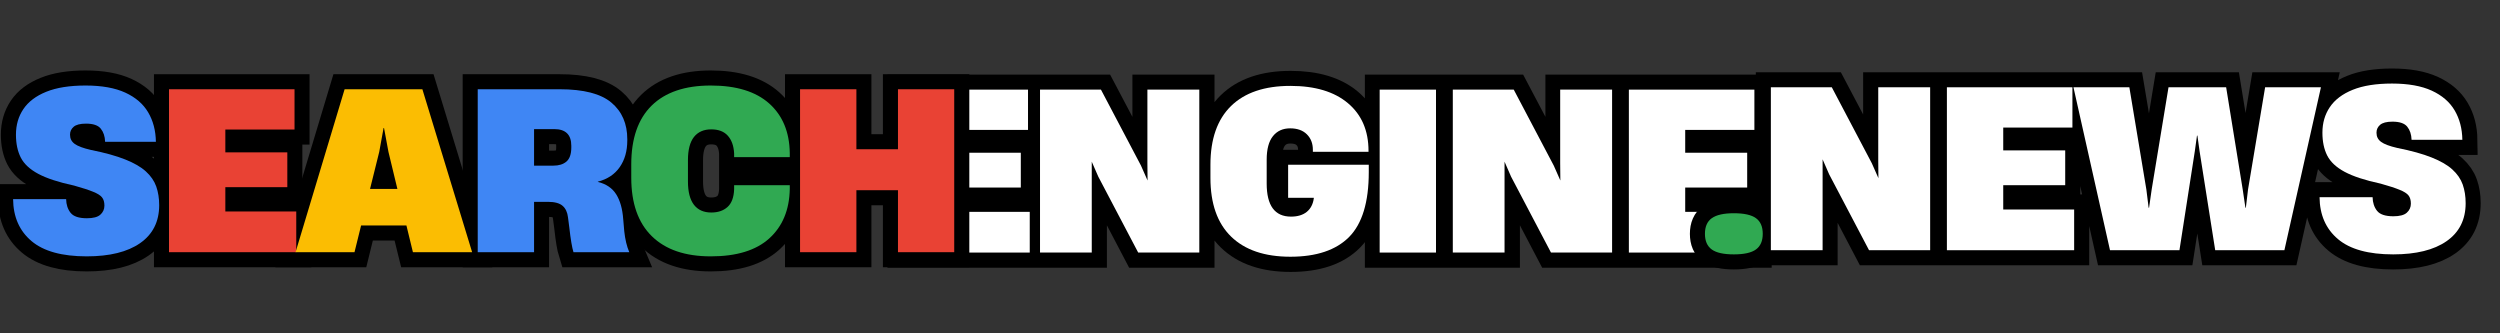
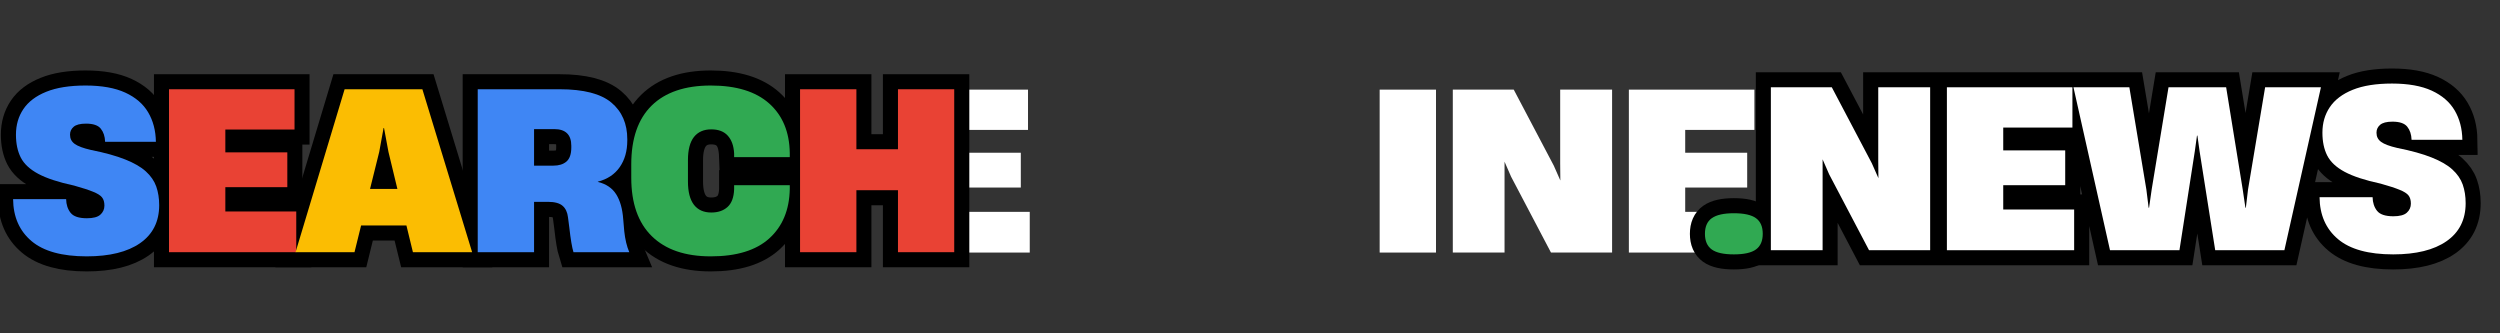
<svg xmlns="http://www.w3.org/2000/svg" width="600" zoomAndPan="magnify" viewBox="0 0 450 60" height="80" preserveAspectRatio="xMidYMid meet" version="1.0">
  <rect x="0" y="0" width="450" height="60" fill="#333333" stroke="none" />
  <defs>
    <g />
  </defs>
-   <path stroke-linecap="butt" transform="matrix(0.874, 0, 0, 0.874, 159.836, 2.659)" fill="none" stroke-linejoin="miter" d="M 2.992 48.999 L 2.992 15.429 L 28.852 15.429 L 28.852 23.725 L 14.596 23.725 L 14.596 28.42 L 27.363 28.42 L 27.363 35.593 L 14.596 35.593 L 14.596 40.606 L 29.214 40.606 L 29.214 48.999 Z M 31.33 48.999 L 31.33 15.429 L 43.878 15.429 L 52.142 31.085 L 53.496 34.148 L 53.443 30.499 L 53.443 15.429 L 64.144 15.429 L 64.144 48.999 L 51.547 48.999 L 43.341 33.344 L 41.986 30.271 L 41.986 48.999 Z M 82.917 49.858 C 77.617 49.858 73.548 48.476 70.709 45.704 C 67.864 42.936 66.442 38.902 66.442 33.607 L 66.442 30.906 C 66.442 25.612 67.855 21.578 70.686 18.81 C 73.512 16.042 77.591 14.656 82.917 14.656 C 88.028 14.656 91.99 15.845 94.803 18.224 C 97.615 20.599 99.024 23.877 99.024 28.053 L 99.024 28.241 L 87.563 28.241 L 87.563 27.834 C 87.563 26.511 87.147 25.446 86.32 24.637 C 85.497 23.823 84.348 23.416 82.872 23.416 C 81.365 23.416 80.184 23.948 79.321 25.013 C 78.472 26.077 78.047 27.696 78.047 29.86 L 78.047 34.788 C 78.047 39.327 79.71 41.594 83.046 41.594 C 84.406 41.594 85.488 41.263 86.297 40.606 C 87.111 39.944 87.594 39.009 87.742 37.806 L 87.742 37.717 L 82.465 37.717 L 82.465 30.906 L 99.069 30.906 L 99.069 32.44 C 99.069 38.602 97.718 43.047 95.022 45.771 C 92.334 48.499 88.301 49.858 82.917 49.858 Z M 101.318 48.999 L 101.318 15.429 L 112.922 15.429 L 112.922 48.999 Z M 116.388 48.999 L 116.388 15.429 L 128.941 15.429 L 137.204 31.085 L 138.559 34.148 L 138.501 30.499 L 138.501 15.429 L 149.202 15.429 L 149.202 48.999 L 136.61 48.999 L 128.399 33.344 L 127.044 30.271 L 127.044 48.999 Z M 152.673 48.999 L 152.673 15.429 L 178.529 15.429 L 178.529 23.725 L 164.272 23.725 L 164.272 28.42 L 177.044 28.42 L 177.044 35.593 L 164.272 35.593 L 164.272 40.606 L 178.895 40.606 L 178.895 48.999 Z M 152.673 48.999 " stroke="#000000" stroke-width="6.206" stroke-opacity="1" stroke-miterlimit="4" />
  <g fill="#ffffff" fill-opacity="1">
    <g transform="translate(160.245, 45.461)">
      <g>
        <path d="M 2.203 0 L 2.203 -29.328 L 24.797 -29.328 L 24.797 -22.078 L 12.344 -22.078 L 12.344 -17.969 L 23.5 -17.969 L 23.5 -11.703 L 12.344 -11.703 L 12.344 -7.328 L 25.109 -7.328 L 25.109 0 Z M 2.203 0 " />
      </g>
    </g>
  </g>
  <g fill="#ffffff" fill-opacity="1">
    <g transform="translate(185, 45.461)">
      <g>
-         <path d="M 2.203 0 L 2.203 -29.328 L 13.172 -29.328 L 20.375 -15.656 L 21.562 -12.969 L 21.531 -16.156 L 21.531 -29.328 L 30.875 -29.328 L 30.875 0 L 19.875 0 L 12.688 -13.672 L 11.516 -16.359 L 11.516 0 Z M 2.203 0 " />
-       </g>
+         </g>
    </g>
  </g>
  <g fill="#ffffff" fill-opacity="1">
    <g transform="translate(216.691, 45.461)">
      <g>
-         <path d="M 15.578 0.75 C 10.953 0.75 7.395 -0.457 4.906 -2.875 C 2.426 -5.289 1.188 -8.812 1.188 -13.438 L 1.188 -15.812 C 1.188 -20.438 2.422 -23.957 4.891 -26.375 C 7.359 -28.789 10.922 -30 15.578 -30 C 20.035 -30 23.492 -28.957 25.953 -26.875 C 28.41 -24.801 29.641 -21.941 29.641 -18.297 L 29.641 -18.141 L 19.625 -18.141 L 19.625 -18.484 C 19.625 -19.641 19.266 -20.57 18.547 -21.281 C 17.828 -22 16.82 -22.359 15.531 -22.359 C 14.219 -22.359 13.188 -21.891 12.438 -20.953 C 11.688 -20.016 11.312 -18.602 11.312 -16.719 L 11.312 -12.422 C 11.312 -8.453 12.77 -6.469 15.688 -6.469 C 16.875 -6.469 17.82 -6.754 18.531 -7.328 C 19.238 -7.91 19.66 -8.727 19.797 -9.781 L 19.797 -9.859 L 15.172 -9.859 L 15.172 -15.812 L 29.688 -15.812 L 29.688 -14.469 C 29.688 -9.082 28.508 -5.195 26.156 -2.812 C 23.801 -0.438 20.273 0.75 15.578 0.75 Z M 15.578 0.75 " />
-       </g>
+         </g>
    </g>
  </g>
  <g fill="#ffffff" fill-opacity="1">
    <g transform="translate(246.136, 45.461)">
      <g>
        <path d="M 2.203 0 L 2.203 -29.328 L 12.344 -29.328 L 12.344 0 Z M 2.203 0 " />
      </g>
    </g>
  </g>
  <g fill="#ffffff" fill-opacity="1">
    <g transform="translate(259.302, 45.461)">
      <g>
        <path d="M 2.203 0 L 2.203 -29.328 L 13.172 -29.328 L 20.375 -15.656 L 21.562 -12.969 L 21.531 -16.156 L 21.531 -29.328 L 30.875 -29.328 L 30.875 0 L 19.875 0 L 12.688 -13.672 L 11.516 -16.359 L 11.516 0 Z M 2.203 0 " />
      </g>
    </g>
  </g>
  <g fill="#ffffff" fill-opacity="1">
    <g transform="translate(290.993, 45.461)">
      <g>
        <path d="M 2.203 0 L 2.203 -29.328 L 24.797 -29.328 L 24.797 -22.078 L 12.344 -22.078 L 12.344 -17.969 L 23.5 -17.969 L 23.5 -11.703 L 12.344 -11.703 L 12.344 -7.328 L 25.109 -7.328 L 25.109 0 Z M 2.203 0 " />
      </g>
    </g>
  </g>
  <path stroke-linecap="butt" transform="matrix(0.75, 0, 0, 0.75, 302.409, 2.289)" fill="none" stroke-linejoin="miter" d="M 12.903 58 C 10.461 58 8.695 57.609 7.606 56.823 C 6.518 56.031 5.976 54.781 5.976 53.062 C 5.976 51.344 6.528 50.088 7.632 49.302 C 8.737 48.515 10.492 48.12 12.903 48.12 C 15.362 48.12 17.132 48.515 18.216 49.302 C 19.304 50.088 19.846 51.344 19.846 53.062 C 19.846 54.781 19.304 56.031 18.216 56.823 C 17.132 57.609 15.362 58 12.903 58 Z M 12.903 58 " stroke="#000000" stroke-width="7.228" stroke-opacity="1" stroke-miterlimit="4" />
  <path stroke-linecap="butt" transform="matrix(0.75, 0, 0, 0.75, 302.409, 2.289)" fill="none" stroke-linejoin="miter" d="M 21.799 57 L 21.799 17.901 L 36.414 17.901 L 46.039 36.135 L 47.617 39.703 L 47.554 35.453 L 47.554 17.901 L 60.013 17.901 L 60.013 57 L 45.346 57 L 35.783 38.765 L 34.205 35.187 L 34.205 57 Z M 64.044 57 L 64.044 17.901 L 94.164 17.901 L 94.164 27.562 L 77.559 27.562 L 77.559 33.031 L 92.429 33.031 L 92.429 41.385 L 77.559 41.385 L 77.559 47.224 L 94.586 47.224 L 94.586 57 Z M 103.205 57 L 94.424 17.901 L 107.825 17.901 L 111.929 42.437 L 112.455 46.797 L 112.559 46.797 L 113.184 42.437 L 117.231 17.901 L 131.049 17.901 L 135.054 42.437 L 135.679 46.797 L 135.783 46.797 L 136.309 42.437 L 140.414 17.901 L 153.815 17.901 L 145.033 57 L 128.429 57 L 124.695 33.25 L 124.169 29.515 L 124.07 29.515 L 123.544 33.25 L 119.862 57 Z M 171.138 58 C 165.216 58 160.804 56.776 157.893 54.318 C 154.987 51.864 153.513 48.515 153.481 44.281 L 166.195 44.281 C 166.242 45.573 166.601 46.661 167.273 47.542 C 167.961 48.417 169.268 48.854 171.2 48.854 C 172.705 48.854 173.778 48.568 174.424 47.989 C 175.075 47.411 175.398 46.682 175.398 45.812 C 175.398 44.963 175.205 44.307 174.82 43.833 C 174.434 43.364 173.726 42.917 172.69 42.5 C 171.653 42.073 170.143 41.578 168.148 41.026 C 164.398 40.219 161.518 39.276 159.497 38.187 C 157.487 37.104 156.096 35.797 155.315 34.276 C 154.544 32.745 154.158 30.932 154.158 28.833 L 154.158 28.771 C 154.158 26.458 154.757 24.422 155.945 22.651 C 157.143 20.88 158.976 19.495 161.45 18.505 C 163.924 17.505 167.065 17.005 170.882 17.005 C 174.773 17.005 177.95 17.573 180.414 18.708 C 182.888 19.849 184.716 21.427 185.908 23.443 C 187.106 25.453 187.721 27.812 187.757 30.515 L 175.565 30.515 C 175.523 29.213 175.174 28.161 174.523 27.359 C 173.882 26.552 172.705 26.151 170.981 26.151 C 169.58 26.151 168.586 26.406 168.007 26.911 C 167.434 27.411 167.148 28.036 167.148 28.771 L 167.148 28.833 C 167.148 29.739 167.513 30.469 168.252 31.015 C 168.987 31.552 170.283 32.031 172.138 32.453 C 175.507 33.12 178.257 33.885 180.388 34.75 C 182.528 35.604 184.184 36.568 185.356 37.635 C 186.533 38.708 187.362 39.906 187.83 41.245 C 188.304 42.568 188.539 44.052 188.539 45.693 C 188.539 49.656 187.013 52.698 183.971 54.818 C 180.924 56.943 176.648 58 171.138 58 Z M 171.138 58 " stroke="#000000" stroke-width="7.228" stroke-opacity="1" stroke-miterlimit="4" />
  <g fill="#30a952" fill-opacity="1">
    <g transform="translate(306.217, 45.039)">
      <g>
        <path d="M 5.875 0.75 C 4.031 0.75 2.703 0.453 1.891 -0.141 C 1.078 -0.734 0.672 -1.672 0.672 -2.953 C 0.672 -4.242 1.082 -5.18 1.906 -5.766 C 2.738 -6.359 4.062 -6.656 5.875 -6.656 C 7.719 -6.656 9.047 -6.359 9.859 -5.766 C 10.672 -5.18 11.078 -4.242 11.078 -2.953 C 11.078 -1.672 10.672 -0.734 9.859 -0.141 C 9.047 0.453 7.719 0.75 5.875 0.75 Z M 5.875 0.75 " />
      </g>
    </g>
  </g>
  <g fill="#ffffff" fill-opacity="1">
    <g transform="translate(316.553, 45.039)">
      <g>
        <path d="M 2.203 0 L 2.203 -29.328 L 13.172 -29.328 L 20.375 -15.656 L 21.562 -12.969 L 21.531 -16.156 L 21.531 -29.328 L 30.875 -29.328 L 30.875 0 L 19.875 0 L 12.688 -13.672 L 11.516 -16.359 L 11.516 0 Z M 2.203 0 " />
      </g>
    </g>
  </g>
  <g fill="#ffffff" fill-opacity="1">
    <g transform="translate(348.238, 45.039)">
      <g>
        <path d="M 2.203 0 L 2.203 -29.328 L 24.797 -29.328 L 24.797 -22.078 L 12.344 -22.078 L 12.344 -17.969 L 23.5 -17.969 L 23.5 -11.703 L 12.344 -11.703 L 12.344 -7.328 L 25.109 -7.328 L 25.109 0 Z M 2.203 0 " />
      </g>
    </g>
  </g>
  <g fill="#ffffff" fill-opacity="1">
    <g transform="translate(372.988, 45.039)">
      <g>
        <path d="M 6.812 0 L 0.234 -29.328 L 10.297 -29.328 L 13.359 -10.922 L 13.766 -7.641 L 13.844 -7.641 L 14.312 -10.922 L 17.344 -29.328 L 27.719 -29.328 L 30.703 -10.922 L 31.188 -7.641 L 31.266 -7.641 L 31.656 -10.922 L 34.734 -29.328 L 44.781 -29.328 L 38.203 0 L 25.75 0 L 22.938 -17.812 L 22.547 -20.625 L 22.469 -20.625 L 22.078 -17.812 L 19.312 0 Z M 6.812 0 " />
      </g>
    </g>
  </g>
  <g fill="#ffffff" fill-opacity="1">
    <g transform="translate(416.614, 45.039)">
      <g>
        <path d="M 14.156 0.75 C 9.707 0.75 6.395 -0.164 4.219 -2 C 2.039 -3.844 0.938 -6.359 0.906 -9.547 L 10.453 -9.547 C 10.473 -8.566 10.738 -7.75 11.25 -7.094 C 11.77 -6.438 12.75 -6.109 14.188 -6.109 C 15.32 -6.109 16.129 -6.32 16.609 -6.75 C 17.098 -7.188 17.344 -7.734 17.344 -8.391 C 17.344 -9.023 17.195 -9.52 16.906 -9.875 C 16.625 -10.227 16.094 -10.562 15.312 -10.875 C 14.539 -11.195 13.406 -11.566 11.906 -11.984 C 9.094 -12.586 6.93 -13.297 5.422 -14.109 C 3.91 -14.922 2.863 -15.898 2.281 -17.047 C 1.707 -18.191 1.422 -19.551 1.422 -21.125 L 1.422 -21.172 C 1.422 -22.898 1.863 -24.426 2.75 -25.75 C 3.645 -27.082 5.02 -28.125 6.875 -28.875 C 8.727 -29.625 11.086 -30 13.953 -30 C 16.867 -30 19.254 -29.57 21.109 -28.719 C 22.961 -27.863 24.332 -26.68 25.219 -25.172 C 26.113 -23.66 26.578 -21.895 26.609 -19.875 L 17.469 -19.875 C 17.438 -20.844 17.176 -21.629 16.688 -22.234 C 16.207 -22.836 15.32 -23.141 14.031 -23.141 C 12.977 -23.141 12.234 -22.945 11.797 -22.562 C 11.367 -22.188 11.156 -21.723 11.156 -21.172 L 11.156 -21.125 C 11.156 -20.445 11.43 -19.906 11.984 -19.5 C 12.535 -19.094 13.508 -18.727 14.906 -18.406 C 17.426 -17.906 19.488 -17.332 21.094 -16.688 C 22.695 -16.051 23.938 -15.332 24.812 -14.531 C 25.695 -13.727 26.316 -12.828 26.672 -11.828 C 27.023 -10.828 27.203 -9.707 27.203 -8.469 C 27.203 -5.5 26.055 -3.219 23.766 -1.625 C 21.484 -0.039 18.281 0.75 14.156 0.75 Z M 14.156 0.75 " />
      </g>
    </g>
  </g>
  <path stroke-linecap="butt" transform="matrix(0.75, 0, 0, 0.75, 1.428, 2.644)" fill="none" stroke-linejoin="miter" d="M 18.893 58 C 12.976 58 8.56 56.771 5.653 54.318 C 2.742 51.865 1.273 48.516 1.237 44.282 L 13.956 44.282 C 13.997 45.573 14.357 46.662 15.034 47.542 C 15.716 48.417 17.023 48.849 18.961 48.849 C 20.466 48.849 21.539 48.563 22.179 47.99 C 22.831 47.412 23.153 46.683 23.153 45.813 C 23.153 44.964 22.961 44.303 22.575 43.834 C 22.19 43.365 21.482 42.917 20.445 42.5 C 19.414 42.073 17.898 41.579 15.903 41.026 C 12.159 40.219 9.273 39.276 7.258 38.188 C 5.247 37.099 3.851 35.797 3.07 34.276 C 2.304 32.745 1.919 30.928 1.919 28.834 L 1.919 28.771 C 1.919 26.459 2.513 24.417 3.7 22.646 C 4.898 20.875 6.732 19.495 9.206 18.506 C 11.679 17.5 14.82 17 18.638 17 C 22.528 17 25.711 17.573 28.174 18.709 C 30.643 19.849 32.476 21.428 33.664 23.443 C 34.862 25.454 35.476 27.813 35.513 30.516 L 23.32 30.516 C 23.278 29.214 22.935 28.162 22.284 27.36 C 21.638 26.553 20.461 26.151 18.742 26.151 C 17.336 26.151 16.346 26.407 15.763 26.907 C 15.19 27.412 14.903 28.032 14.903 28.771 L 14.903 28.834 C 14.903 29.74 15.273 30.469 16.008 31.016 C 16.742 31.553 18.039 32.032 19.893 32.454 C 23.268 33.12 26.018 33.886 28.148 34.75 C 30.284 35.605 31.94 36.568 33.112 37.636 C 34.294 38.704 35.117 39.907 35.591 41.24 C 36.06 42.568 36.294 44.053 36.294 45.693 C 36.294 49.657 34.773 52.698 31.726 54.818 C 28.679 56.938 24.403 58 18.893 58 Z M 18.893 58 " stroke="#000000" stroke-width="7.228" stroke-opacity="1" stroke-miterlimit="4" />
  <path stroke-linecap="butt" transform="matrix(0.75, 0, 0, 0.75, 1.428, 2.644)" fill="none" stroke-linejoin="miter" d="M 38.659 57 L 38.659 17.901 L 68.773 17.901 L 68.773 27.563 L 52.169 27.563 L 52.169 33.032 L 67.044 33.032 L 67.044 41.386 L 52.169 41.386 L 52.169 47.224 L 69.195 47.224 L 69.195 57 Z M 38.659 57 " stroke="#000000" stroke-width="7.228" stroke-opacity="1" stroke-miterlimit="4" />
  <path stroke-linecap="butt" transform="matrix(0.75, 0, 0, 0.75, 1.428, 2.644)" fill="none" stroke-linejoin="miter" d="M 69.039 57 L 80.804 17.901 L 99.466 17.901 L 111.398 57 L 97.206 57 L 95.627 50.584 L 84.747 50.584 L 83.169 57 Z M 86.903 41.808 L 93.471 41.808 L 91.315 32.928 L 90.263 27.204 L 90.159 27.204 L 89.107 32.928 Z M 86.903 41.808 " stroke="#000000" stroke-width="7.228" stroke-opacity="1" stroke-miterlimit="4" />
  <path stroke-linecap="butt" transform="matrix(0.75, 0, 0, 0.75, 1.428, 2.644)" fill="none" stroke-linejoin="miter" d="M 112.752 57 L 112.752 17.901 L 132.409 17.901 C 138.159 17.901 142.304 18.969 144.846 21.11 C 147.383 23.24 148.653 26.162 148.653 29.875 L 148.653 30.193 C 148.653 32.719 148.049 34.849 146.831 36.584 C 145.627 38.313 143.867 39.474 141.56 40.073 L 141.56 40.125 C 143.554 40.62 145.023 41.615 145.971 43.105 C 146.924 44.589 147.482 46.579 147.653 49.068 L 147.924 51.959 C 148.127 53.917 148.528 55.599 149.127 57 L 135.721 57 C 135.372 55.881 135.039 53.901 134.732 51.058 L 134.414 48.646 C 134.273 47.412 133.846 46.485 133.127 45.86 C 132.409 45.23 131.242 44.912 129.627 44.912 L 126.263 44.912 L 126.263 57 Z M 126.263 36.24 L 130.883 36.24 C 132.216 36.24 133.268 35.907 134.039 35.235 C 134.81 34.568 135.195 33.448 135.195 31.875 L 135.195 31.454 C 135.195 28.792 133.831 27.459 131.101 27.459 L 126.263 27.459 Z M 126.263 36.24 " stroke="#000000" stroke-width="7.228" stroke-opacity="1" stroke-miterlimit="4" />
-   <path stroke-linecap="butt" transform="matrix(0.75, 0, 0, 0.75, 1.428, 2.644)" fill="none" stroke-linejoin="miter" d="M 168.674 58 C 162.544 58 157.825 56.386 154.534 53.162 C 151.242 49.938 149.596 45.261 149.596 39.125 L 149.596 35.928 C 149.596 29.73 151.232 25.021 154.508 21.813 C 157.784 18.605 162.508 17 168.674 17 C 174.81 17 179.482 18.438 182.7 21.313 C 185.924 24.188 187.57 28.151 187.643 33.198 L 187.643 34.183 L 174.294 34.183 L 174.294 33.297 C 174.195 31.48 173.685 30.058 172.768 29.037 C 171.862 28.021 170.534 27.511 168.778 27.511 C 166.992 27.511 165.612 28.125 164.648 29.36 C 163.69 30.584 163.211 32.438 163.211 34.928 L 163.211 40.021 C 163.211 42.511 163.69 44.381 164.648 45.631 C 165.612 46.87 166.992 47.49 168.778 47.49 C 170.419 47.49 171.732 47.047 172.716 46.157 C 173.7 45.261 174.226 43.844 174.294 41.912 L 174.294 40.922 L 187.643 40.922 L 187.643 41.86 C 187.539 46.87 185.898 50.813 182.726 53.688 C 179.56 56.563 174.877 58 168.674 58 Z M 168.674 58 " stroke="#000000" stroke-width="7.228" stroke-opacity="1" stroke-miterlimit="4" />
+   <path stroke-linecap="butt" transform="matrix(0.75, 0, 0, 0.75, 1.428, 2.644)" fill="none" stroke-linejoin="miter" d="M 168.674 58 C 162.544 58 157.825 56.386 154.534 53.162 C 151.242 49.938 149.596 45.261 149.596 39.125 L 149.596 35.928 C 149.596 29.73 151.232 25.021 154.508 21.813 C 157.784 18.605 162.508 17 168.674 17 C 174.81 17 179.482 18.438 182.7 21.313 C 185.924 24.188 187.57 28.151 187.643 33.198 L 187.643 34.183 L 174.294 34.183 C 174.195 31.48 173.685 30.058 172.768 29.037 C 171.862 28.021 170.534 27.511 168.778 27.511 C 166.992 27.511 165.612 28.125 164.648 29.36 C 163.69 30.584 163.211 32.438 163.211 34.928 L 163.211 40.021 C 163.211 42.511 163.69 44.381 164.648 45.631 C 165.612 46.87 166.992 47.49 168.778 47.49 C 170.419 47.49 171.732 47.047 172.716 46.157 C 173.7 45.261 174.226 43.844 174.294 41.912 L 174.294 40.922 L 187.643 40.922 L 187.643 41.86 C 187.539 46.87 185.898 50.813 182.726 53.688 C 179.56 56.563 174.877 58 168.674 58 Z M 168.674 58 " stroke="#000000" stroke-width="7.228" stroke-opacity="1" stroke-miterlimit="4" />
  <path stroke-linecap="butt" transform="matrix(0.75, 0, 0, 0.75, 1.428, 2.644)" fill="none" stroke-linejoin="miter" d="M 213.607 57 L 213.607 42.125 L 203.622 42.125 L 203.622 57 L 190.112 57 L 190.112 17.901 L 203.622 17.901 L 203.622 32.297 L 213.607 32.297 L 213.607 17.901 L 227.117 17.901 L 227.117 57 Z M 213.607 57 " stroke="#000000" stroke-width="7.228" stroke-opacity="1" stroke-miterlimit="4" />
  <g fill="#3f86f4" fill-opacity="1">
    <g transform="translate(1.451, 45.394)">
      <g>
        <path d="M 14.156 0.75 C 9.707 0.75 6.395 -0.164 4.219 -2 C 2.039 -3.844 0.938 -6.359 0.906 -9.547 L 10.453 -9.547 C 10.473 -8.566 10.738 -7.75 11.25 -7.094 C 11.77 -6.438 12.75 -6.109 14.188 -6.109 C 15.32 -6.109 16.129 -6.32 16.609 -6.75 C 17.098 -7.188 17.344 -7.734 17.344 -8.391 C 17.344 -9.023 17.195 -9.52 16.906 -9.875 C 16.625 -10.227 16.094 -10.562 15.312 -10.875 C 14.539 -11.195 13.406 -11.566 11.906 -11.984 C 9.094 -12.586 6.93 -13.297 5.422 -14.109 C 3.91 -14.922 2.863 -15.898 2.281 -17.047 C 1.707 -18.191 1.422 -19.551 1.422 -21.125 L 1.422 -21.172 C 1.422 -22.898 1.863 -24.426 2.75 -25.75 C 3.645 -27.082 5.02 -28.125 6.875 -28.875 C 8.727 -29.625 11.086 -30 13.953 -30 C 16.867 -30 19.254 -29.57 21.109 -28.719 C 22.961 -27.863 24.332 -26.68 25.219 -25.172 C 26.113 -23.66 26.578 -21.895 26.609 -19.875 L 17.469 -19.875 C 17.438 -20.844 17.176 -21.629 16.688 -22.234 C 16.207 -22.836 15.32 -23.141 14.031 -23.141 C 12.977 -23.141 12.234 -22.945 11.797 -22.562 C 11.367 -22.188 11.156 -21.723 11.156 -21.172 L 11.156 -21.125 C 11.156 -20.445 11.43 -19.906 11.984 -19.5 C 12.535 -19.094 13.508 -18.727 14.906 -18.406 C 17.426 -17.906 19.488 -17.332 21.094 -16.688 C 22.695 -16.051 23.938 -15.332 24.812 -14.531 C 25.695 -13.727 26.316 -12.828 26.672 -11.828 C 27.023 -10.828 27.203 -9.707 27.203 -8.469 C 27.203 -5.5 26.055 -3.219 23.766 -1.625 C 21.484 -0.039 18.281 0.75 14.156 0.75 Z M 14.156 0.75 " />
      </g>
    </g>
  </g>
  <g fill="#e94234" fill-opacity="1">
    <g transform="translate(28.217, 45.394)">
      <g>
        <path d="M 2.203 0 L 2.203 -29.328 L 24.797 -29.328 L 24.797 -22.078 L 12.344 -22.078 L 12.344 -17.969 L 23.5 -17.969 L 23.5 -11.703 L 12.344 -11.703 L 12.344 -7.328 L 25.109 -7.328 L 25.109 0 Z M 2.203 0 " />
      </g>
    </g>
  </g>
  <g fill="#fbbd02" fill-opacity="1">
    <g transform="translate(52.967, 45.394)">
      <g>
        <path d="M 0.234 0 L 9.062 -29.328 L 23.062 -29.328 L 32.016 0 L 21.359 0 L 20.188 -4.812 L 12.031 -4.812 L 10.844 0 Z M 13.641 -11.391 L 18.562 -11.391 L 16.953 -18.062 L 16.156 -22.359 L 16.078 -22.359 L 15.297 -18.062 Z M 13.641 -11.391 " />
      </g>
    </g>
  </g>
  <g fill="#3f86f4" fill-opacity="1">
    <g transform="translate(83.787, 45.394)">
      <g>
        <path d="M 2.203 0 L 2.203 -29.328 L 16.953 -29.328 C 21.266 -29.328 24.367 -28.523 26.266 -26.922 C 28.172 -25.316 29.125 -23.125 29.125 -20.344 L 29.125 -20.109 C 29.125 -18.211 28.672 -16.613 27.766 -15.312 C 26.859 -14.008 25.539 -13.133 23.812 -12.688 L 23.812 -12.656 C 25.312 -12.289 26.414 -11.547 27.125 -10.422 C 27.832 -9.305 28.254 -7.816 28.391 -5.953 L 28.578 -3.781 C 28.734 -2.312 29.035 -1.051 29.484 0 L 19.438 0 C 19.176 -0.844 18.926 -2.328 18.688 -4.453 L 18.453 -6.266 C 18.348 -7.18 18.023 -7.875 17.484 -8.344 C 16.941 -8.82 16.066 -9.062 14.859 -9.062 L 12.344 -9.062 L 12.344 0 Z M 12.344 -15.578 L 15.812 -15.578 C 16.812 -15.578 17.598 -15.82 18.172 -16.312 C 18.754 -16.812 19.047 -17.656 19.047 -18.844 L 19.047 -19.156 C 19.047 -21.156 18.02 -22.156 15.969 -22.156 L 12.344 -22.156 Z M 12.344 -15.578 " />
      </g>
    </g>
  </g>
  <g fill="#30a952" fill-opacity="1">
    <g transform="translate(112.44, 45.394)">
      <g>
        <path d="M 15.5 0.75 C 10.895 0.75 7.359 -0.457 4.891 -2.875 C 2.422 -5.289 1.188 -8.801 1.188 -13.406 L 1.188 -15.812 C 1.188 -20.457 2.41 -23.984 4.859 -26.391 C 7.316 -28.797 10.863 -30 15.5 -30 C 20.094 -30 23.598 -28.922 26.016 -26.766 C 28.43 -24.609 29.664 -21.641 29.719 -17.859 L 29.719 -17.109 L 19.703 -17.109 L 19.703 -17.781 C 19.629 -19.145 19.25 -20.207 18.562 -20.969 C 17.883 -21.727 16.891 -22.109 15.578 -22.109 C 14.234 -22.109 13.195 -21.648 12.469 -20.734 C 11.75 -19.816 11.391 -18.426 11.391 -16.562 L 11.391 -12.734 C 11.391 -10.867 11.75 -9.469 12.469 -8.531 C 13.195 -7.602 14.234 -7.141 15.578 -7.141 C 16.805 -7.141 17.785 -7.473 18.516 -8.141 C 19.254 -8.805 19.648 -9.863 19.703 -11.312 L 19.703 -12.062 L 29.719 -12.062 L 29.719 -11.359 C 29.645 -7.598 28.414 -4.641 26.031 -2.484 C 23.656 -0.328 20.145 0.75 15.5 0.75 Z M 15.5 0.75 " />
      </g>
    </g>
  </g>
  <g fill="#e94234" fill-opacity="1">
    <g transform="translate(141.807, 45.394)">
      <g>
        <path d="M 19.828 0 L 19.828 -11.156 L 12.344 -11.156 L 12.344 0 L 2.203 0 L 2.203 -29.328 L 12.344 -29.328 L 12.344 -18.531 L 19.828 -18.531 L 19.828 -29.328 L 29.953 -29.328 L 29.953 0 Z M 19.828 0 " />
      </g>
    </g>
  </g>
</svg>